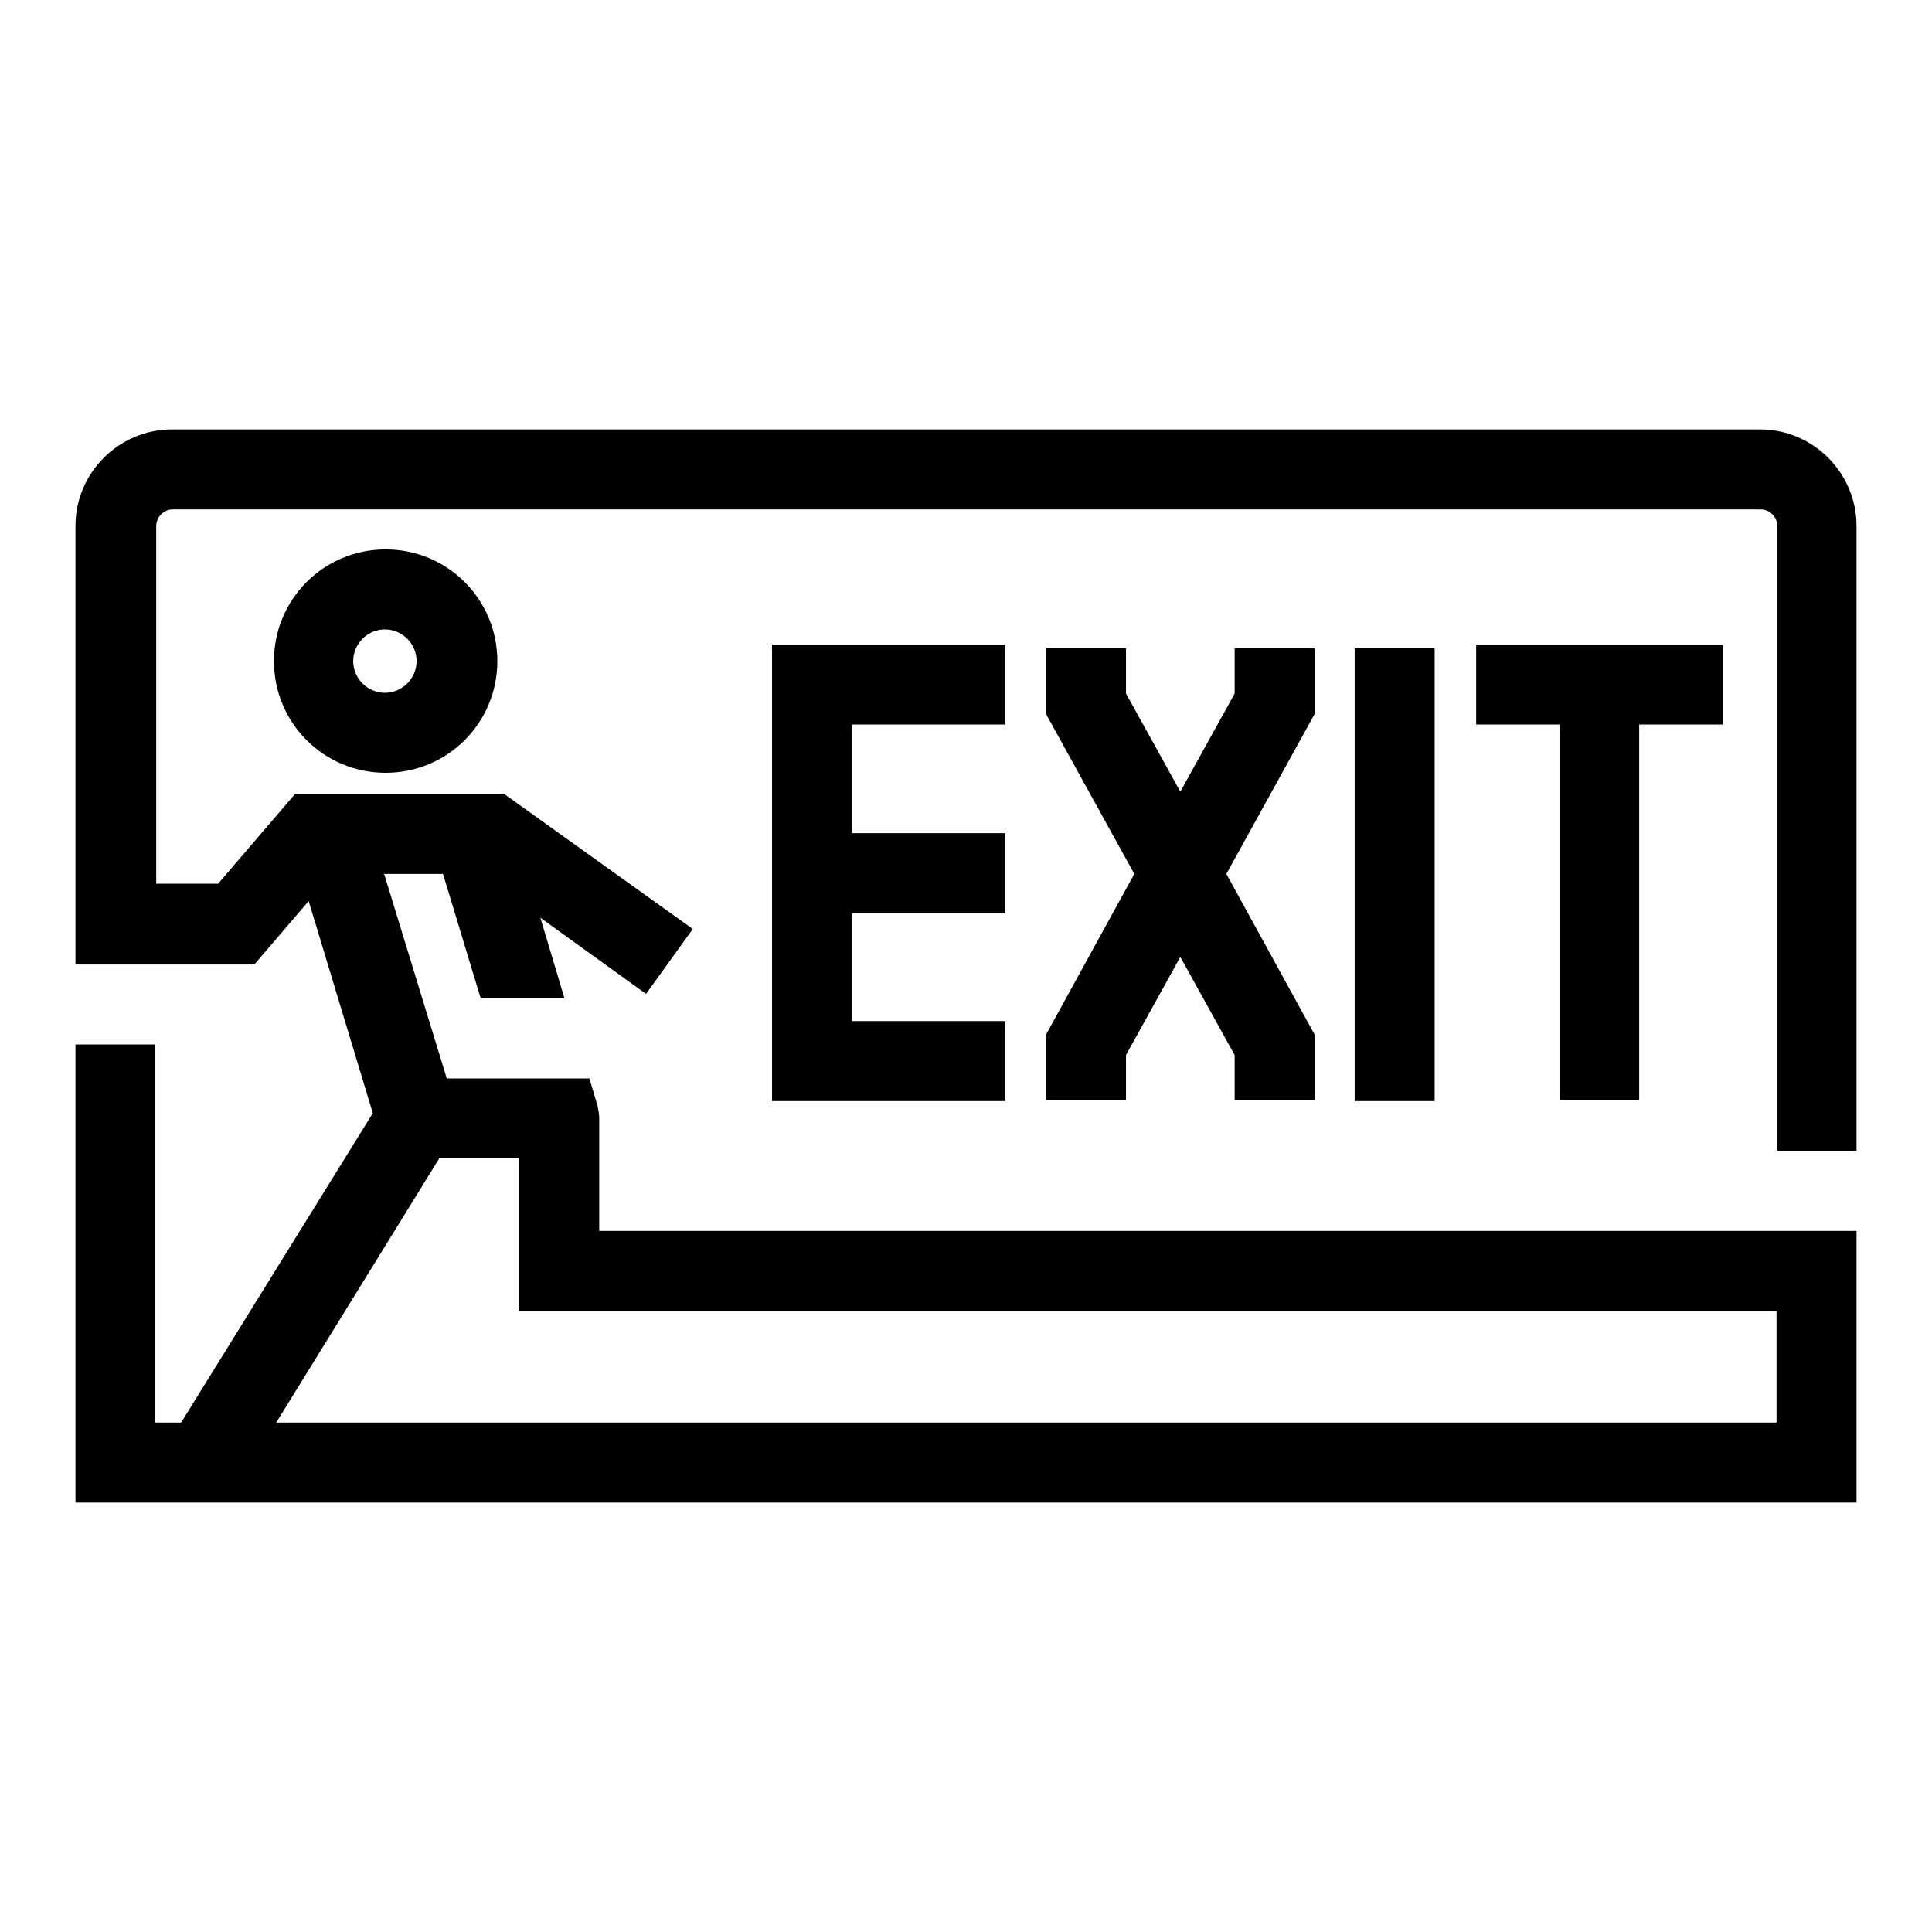
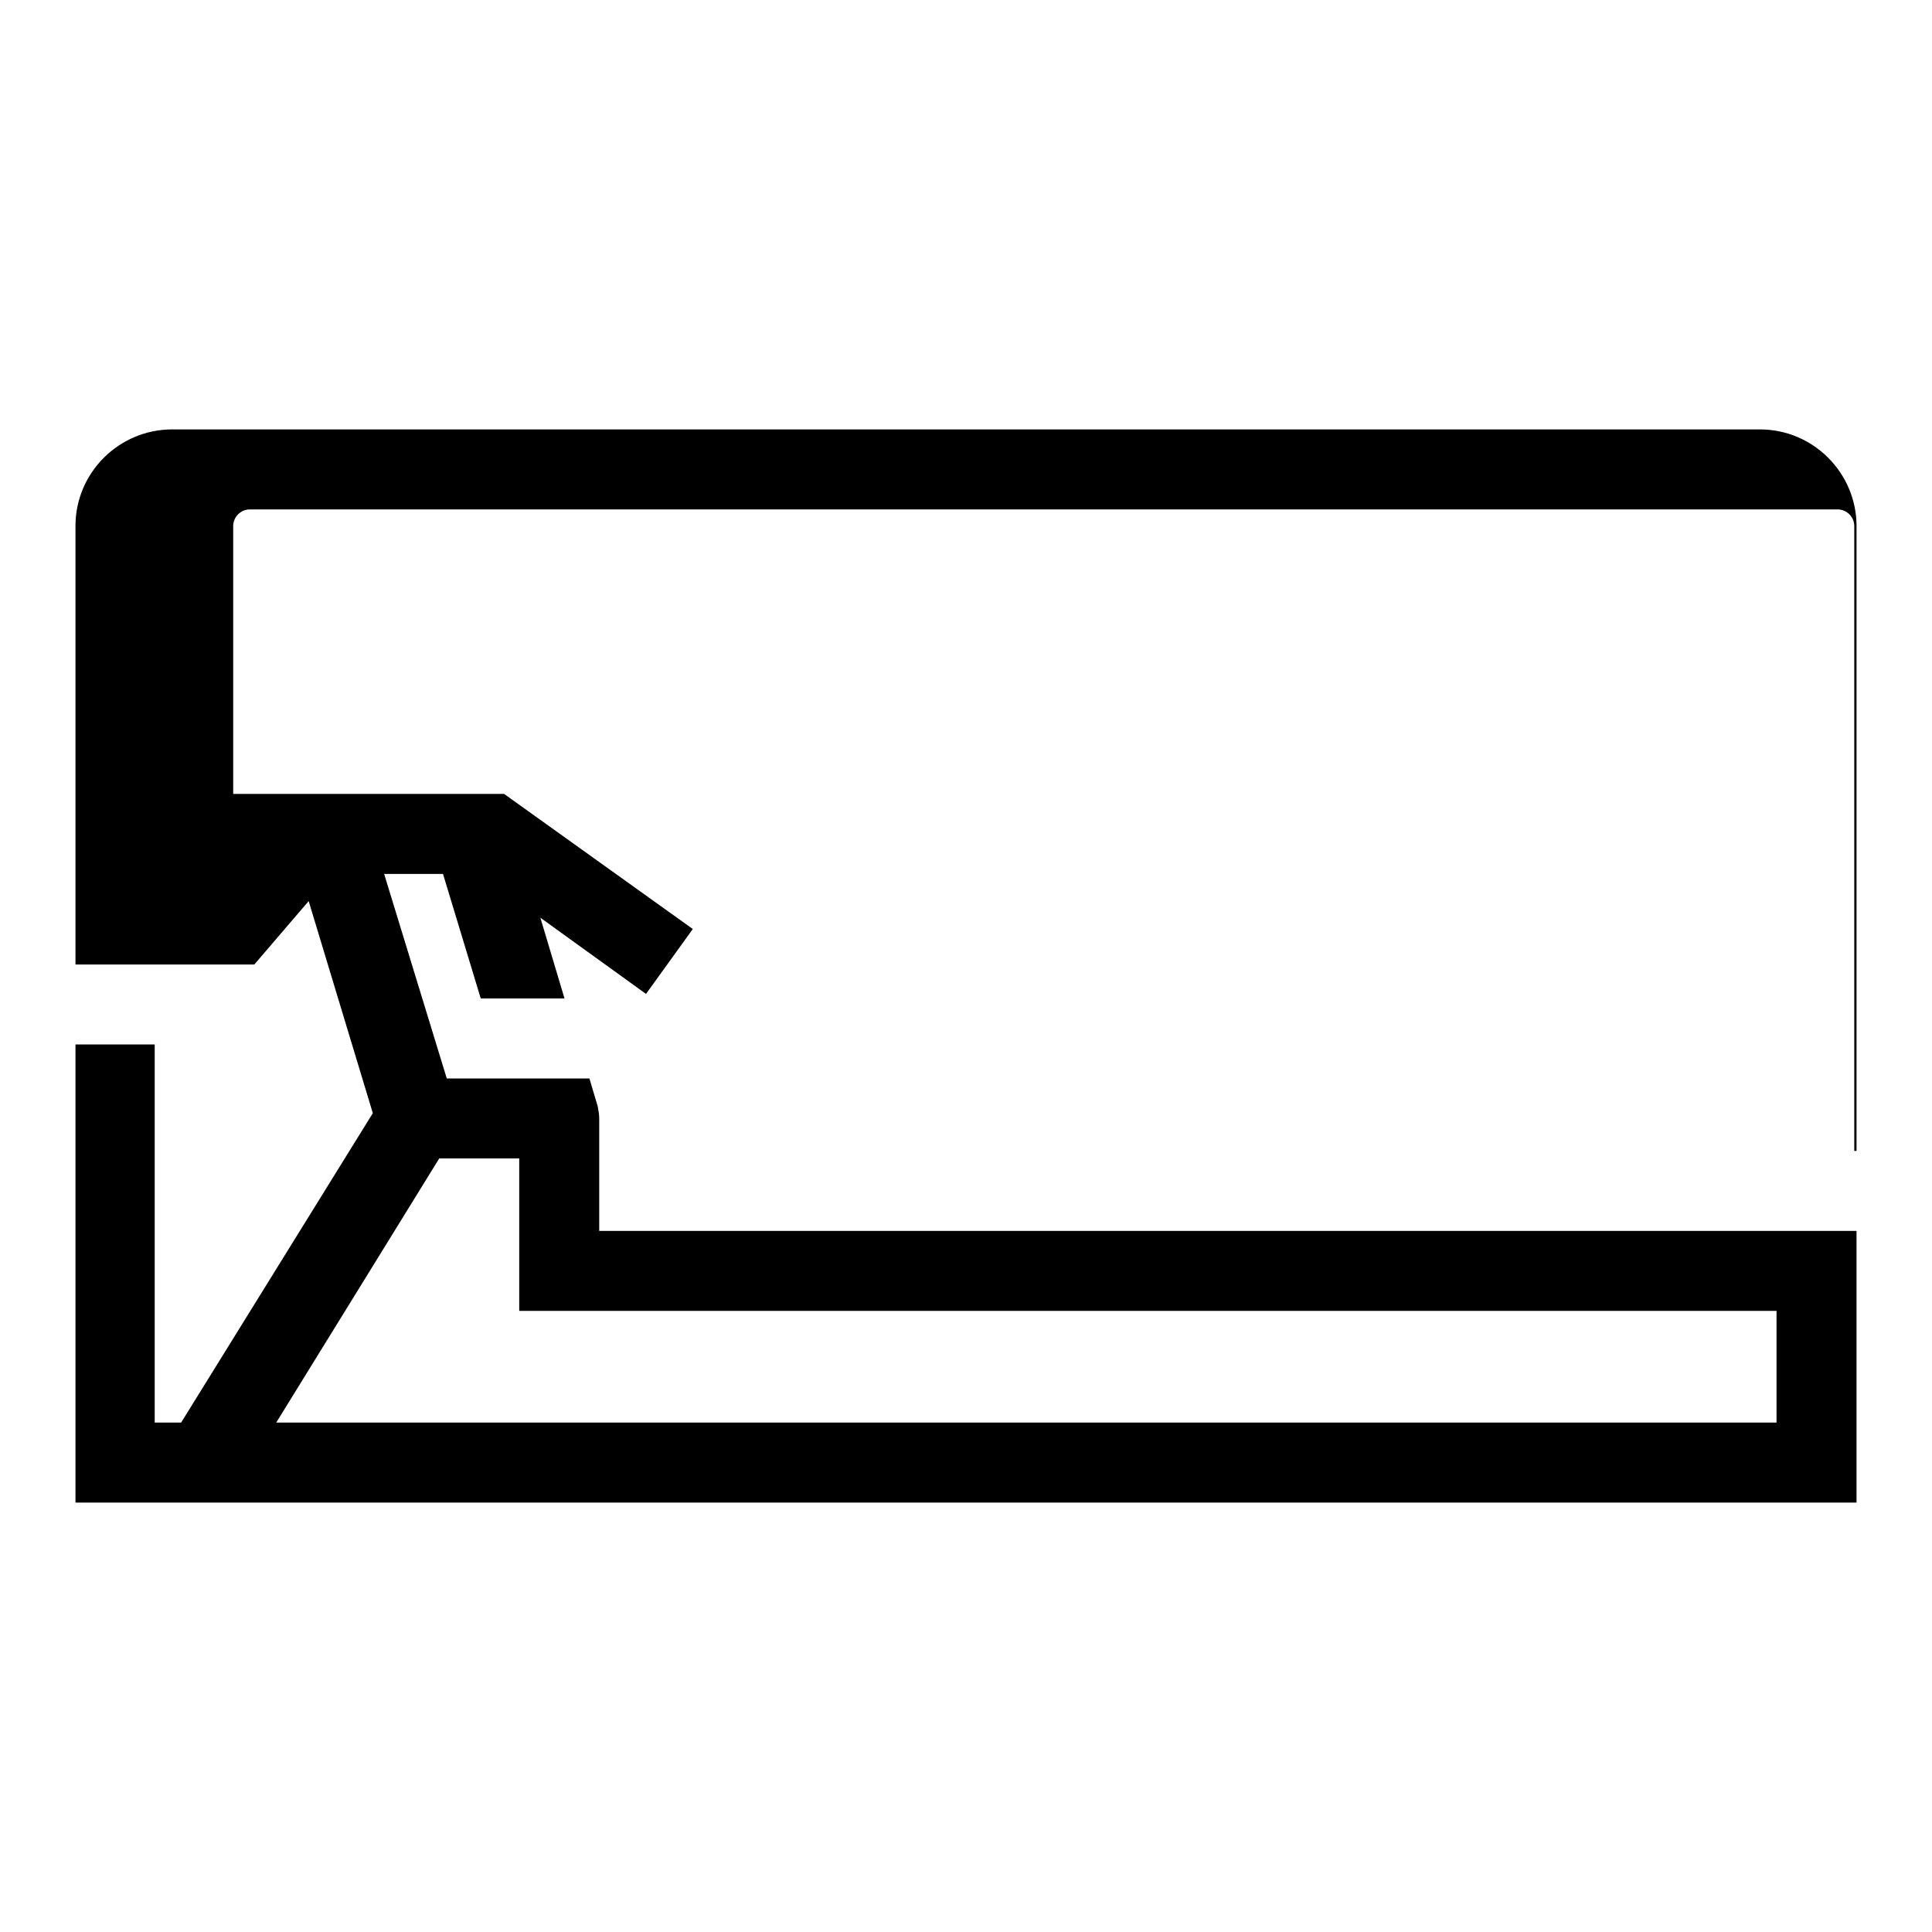
<svg xmlns="http://www.w3.org/2000/svg" version="1.1" x="0px" y="0px" viewBox="0 0 256 256" enable-background="new 0 0 256 256" xml:space="preserve">
  <g>
-     <path fill="#000000" d="M246,152.5V69.7c0-7-5.7-12.8-12.8-12.8H22.8c-7,0-12.8,5.7-12.8,12.8v58.1h23.7l7.2-8.4l8.5,28.1l-25.4,41 h-3.5v-50.1H10v60.7h236v-36H79.4v-14.9h0c0-0.5-0.1-1.1-0.2-1.6l-1.1-3.7H59.2l-8.3-27.1h7.8l5,16.5h11.1l-3.2-10.7l14,10.1 l6.2-8.6l-25-17.9H39.1l-10.2,11.9h-8.2V69.7c0-1.2,1-2.2,2.2-2.2h210.4c1.2,0,2.2,1,2.2,2.2v82.8H246z M68.8,153.5v20.2h166.6 v14.8H36.6l21.6-35H68.8z" />
-     <path fill="#000000" d="M36.3,87.6c0,8.2,6.6,14.8,14.8,14.8c8.2,0,14.8-6.6,14.8-14.8c0-8.2-6.6-14.8-14.8-14.8 C42.9,72.8,36.3,79.4,36.3,87.6z M55.2,87.6c0,2.3-1.9,4.2-4.2,4.2s-4.2-1.9-4.2-4.2c0-2.3,1.9-4.2,4.2-4.2S55.2,85.3,55.2,87.6z  M133.2,96V85.4h-30.9v60.5h30.9v-10.6h-20.3V121h20.3v-10.6h-20.3V96H133.2z M174.2,85.9h-10.6v6l-7.2,13l-7.2-13v-6h-10.6v8.7 l11.7,21.2l-11.7,21.3v8.7h10.6v-6l7.2-13l7.2,13v6h10.6v-8.7l-11.7-21.3l11.7-21.2V85.9z M179.5,85.9h10.6v60h-10.6V85.9z  M217.2,145.9V96h11.1V85.4h-32.7V96h11.1v49.8H217.2z" />
+     <path fill="#000000" d="M246,152.5V69.7c0-7-5.7-12.8-12.8-12.8H22.8c-7,0-12.8,5.7-12.8,12.8v58.1h23.7l7.2-8.4l8.5,28.1l-25.4,41 h-3.5v-50.1H10v60.7h236v-36H79.4v-14.9h0c0-0.5-0.1-1.1-0.2-1.6l-1.1-3.7H59.2l-8.3-27.1h7.8l5,16.5h11.1l-3.2-10.7l14,10.1 l6.2-8.6l-25-17.9H39.1h-8.2V69.7c0-1.2,1-2.2,2.2-2.2h210.4c1.2,0,2.2,1,2.2,2.2v82.8H246z M68.8,153.5v20.2h166.6 v14.8H36.6l21.6-35H68.8z" />
  </g>
</svg>